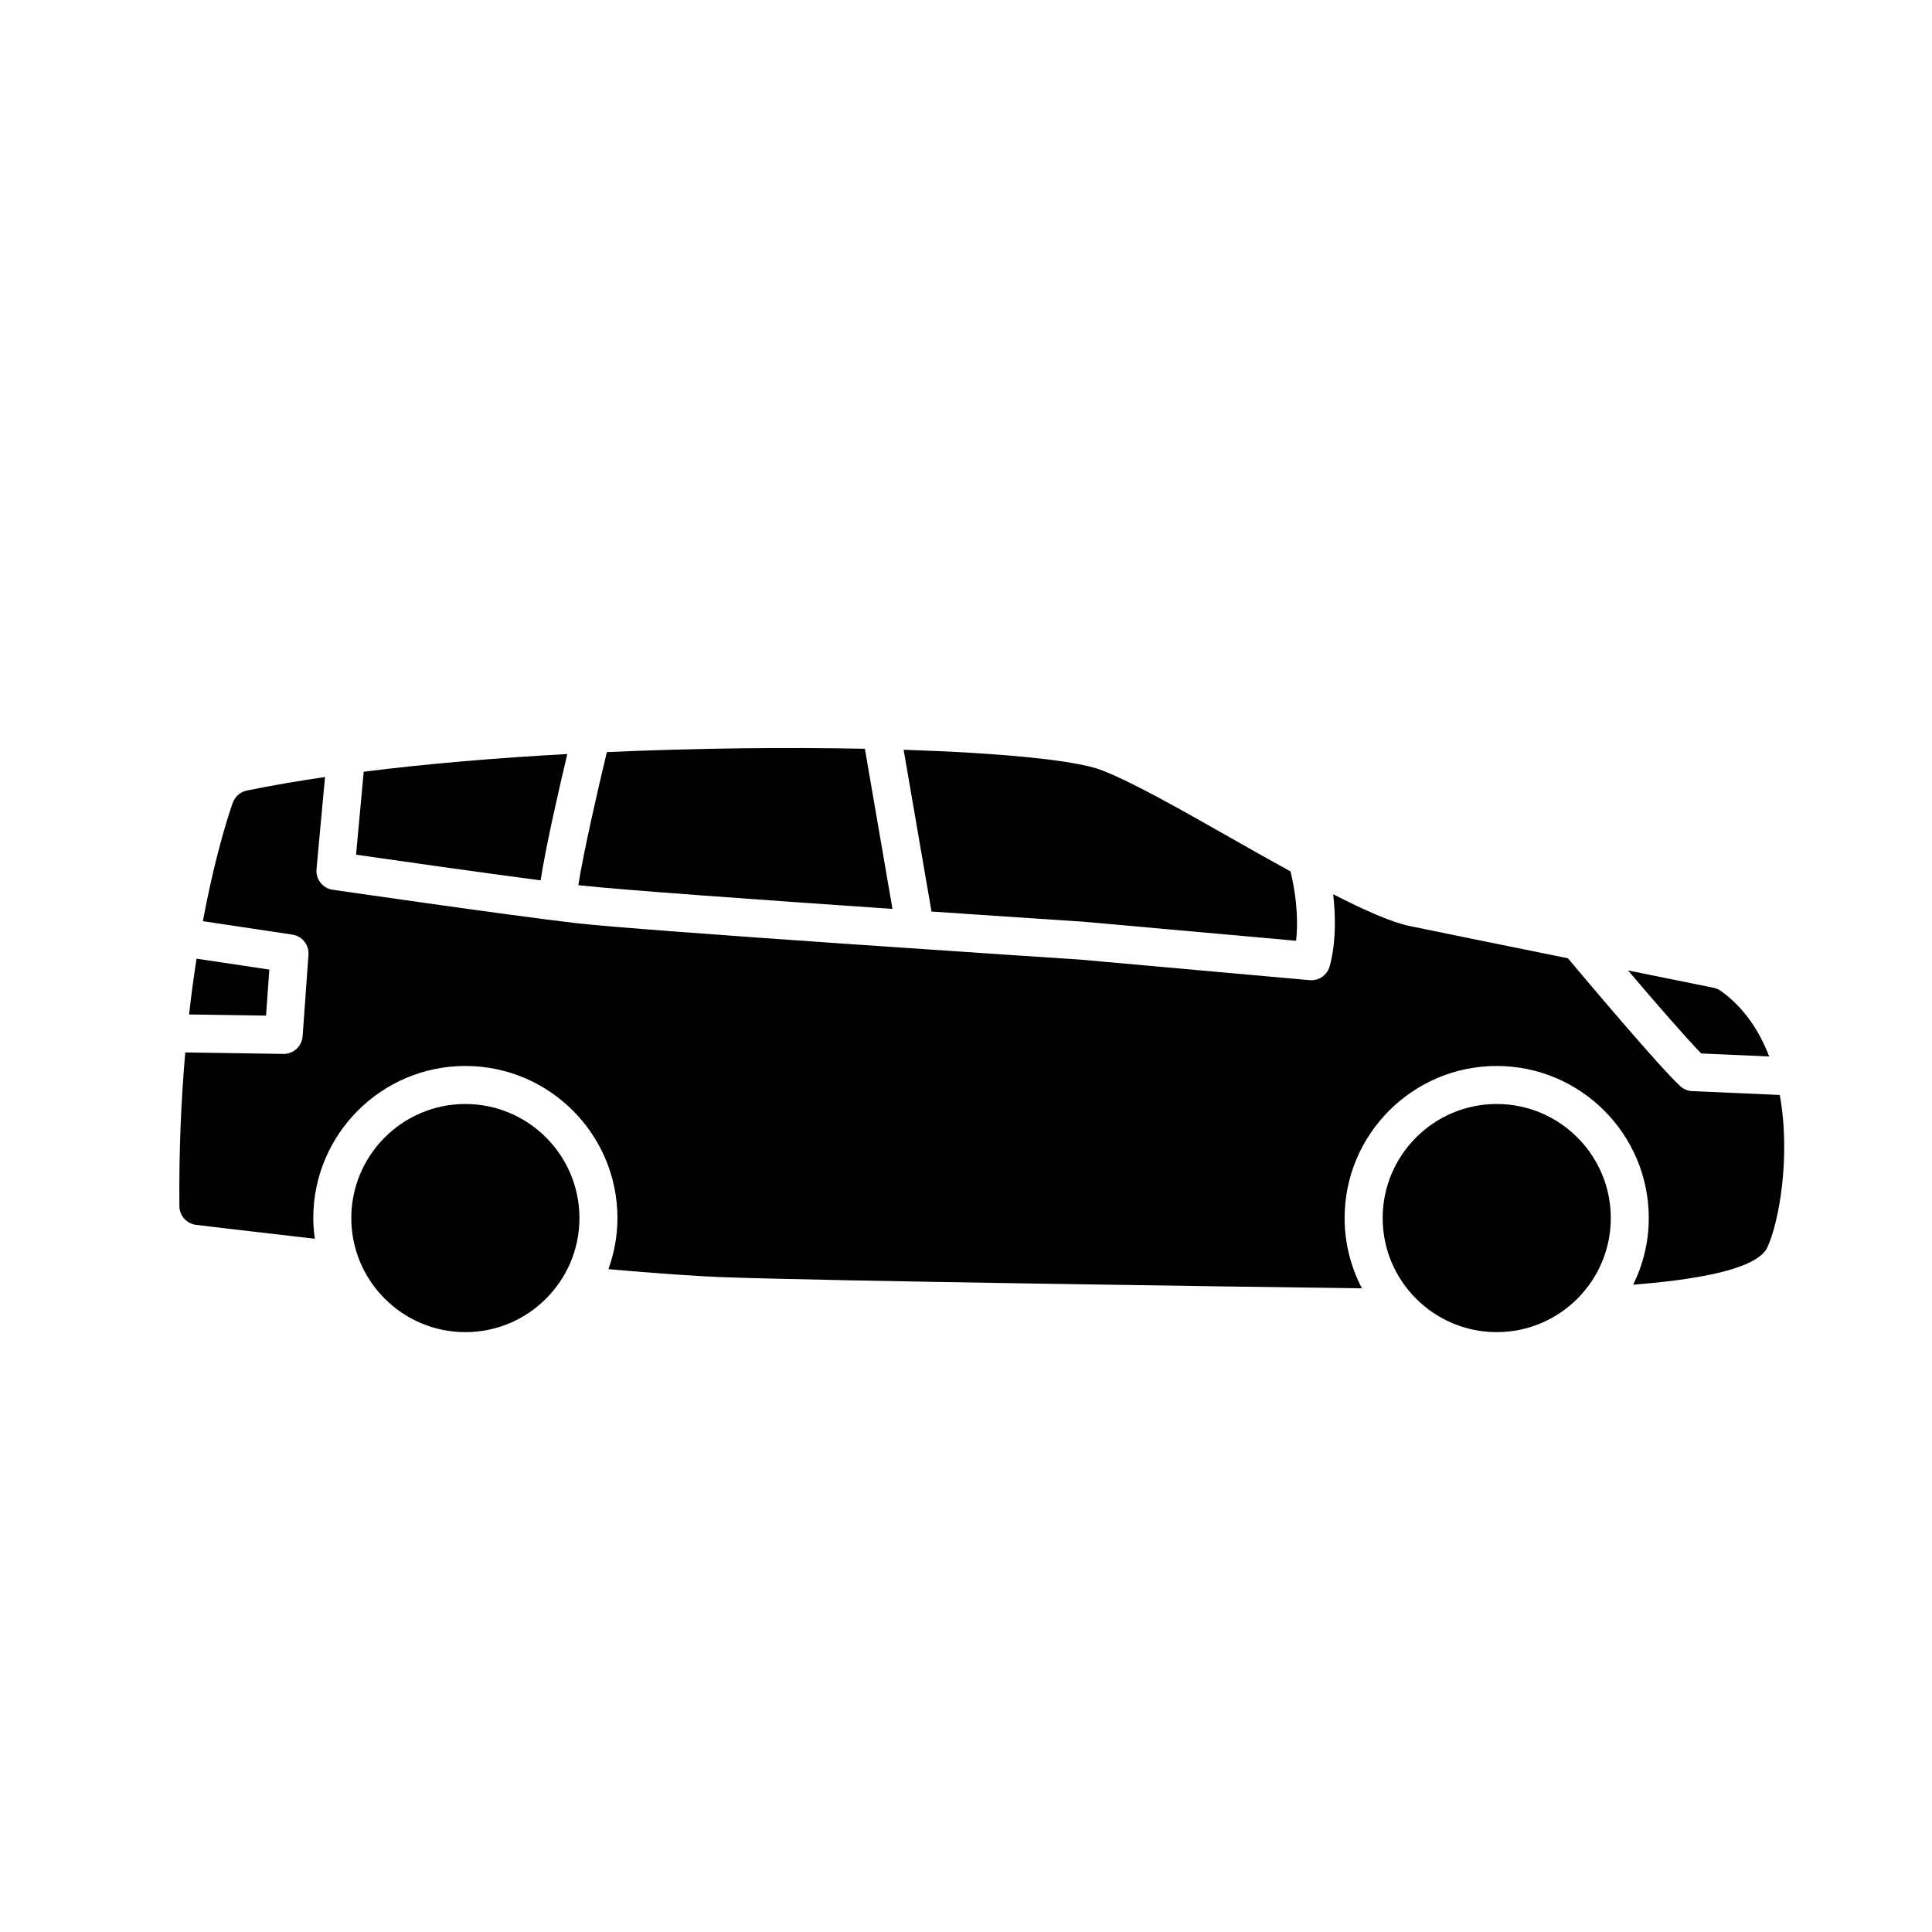
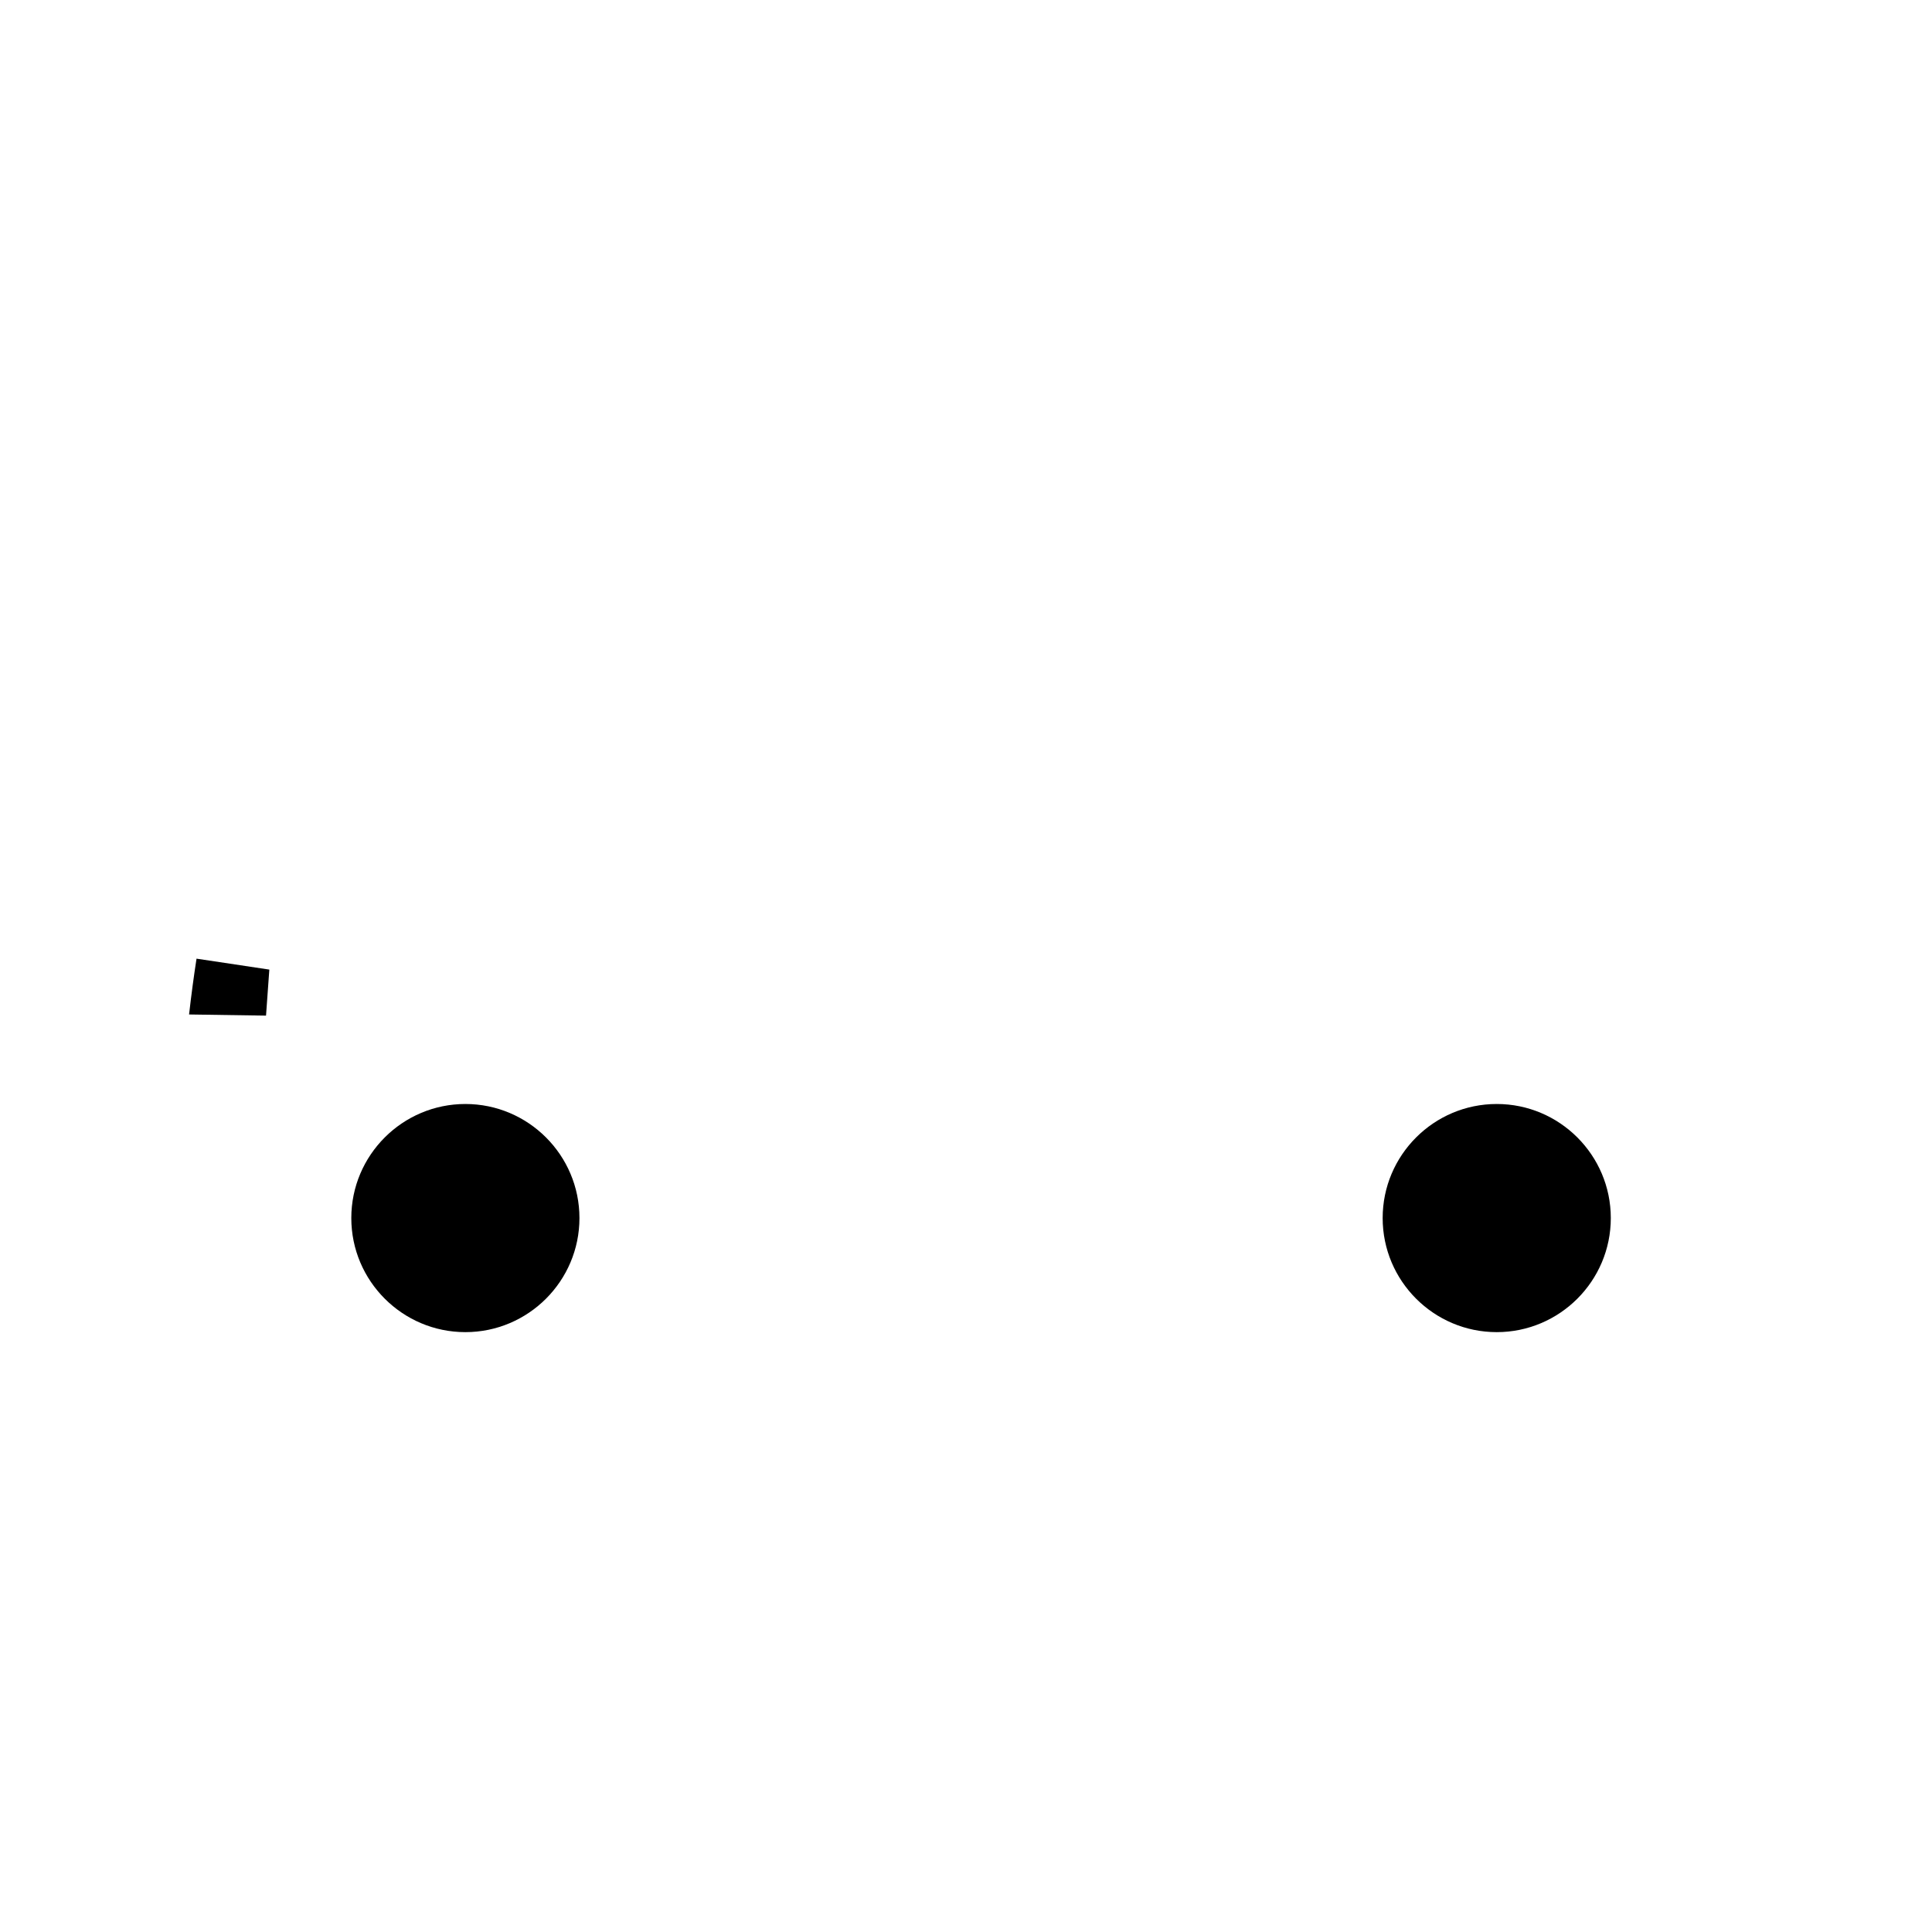
<svg xmlns="http://www.w3.org/2000/svg" fill="#000000" width="800px" height="800px" version="1.1" viewBox="144 144 512 512">
  <g>
-     <path d="m594.84 423.18 18.012 0.797c-2.613-6.809-6.66-12.949-12.797-17.363-0.582-0.418-1.246-0.707-1.945-0.848 0 0-9.758-1.973-22.668-4.586 7.031 8.25 15.461 17.988 19.398 22z" />
-     <path d="m592.48 433.16c-1.176-0.051-2.293-0.512-3.164-1.301-5.449-4.949-25.535-28.82-29.801-33.906-16.453-3.336-33.738-6.848-42-8.559-4.793-0.992-12.027-4.223-20.215-8.414 1.41 11.902-0.898 19.047-1.023 19.41-0.707 2.039-2.625 3.387-4.75 3.387-0.152 0-0.305-0.008-0.453-0.02l-60.879-5.457c-4.602-0.301-115.67-7.578-133.64-9.672-17.918-2.082-63.914-8.766-64.379-8.832-2.652-0.387-4.543-2.781-4.297-5.449l2.254-24.43c-7.293 1.07-14.246 2.258-20.707 3.582-1.703 0.348-3.106 1.551-3.711 3.184-0.312 0.844-4.285 11.855-7.949 31.441l23.707 3.555c2.602 0.391 4.469 2.719 4.277 5.344l-1.551 21.598c-0.188 2.637-2.387 4.676-5.023 4.676h-0.074l-26.004-0.391c-1.055 12.125-1.695 25.691-1.555 40.738 0.023 2.531 1.918 4.648 4.434 4.953 1.449 0.176 14.062 1.699 31.465 3.684-0.246-1.797-0.418-3.621-0.418-5.484 0-22.223 18.082-40.305 40.305-40.305 22.223 0 40.305 18.082 40.305 40.305 0 4.758-0.871 9.305-2.394 13.547 12.289 1.078 23.172 1.867 30.973 2.144 28.426 0.996 128.86 2.402 168.72 2.934-2.922-5.578-4.598-11.906-4.598-18.625 0-22.223 18.082-40.305 40.305-40.305 22.223 0 40.305 18.082 40.305 40.305 0 6.34-1.512 12.32-4.133 17.66 21.309-1.68 33.266-4.988 35.566-9.914 3.012-6.457 6.262-23.914 3.281-40.367z" />
-     <path d="m390.86 385.57c22.219 1.508 39.664 2.652 40.113 2.68l56.5 5.066c0.434-3.695 0.527-10.043-1.469-18.371-5.328-2.93-10.758-6.004-15.996-8.977-13.473-7.644-26.195-14.871-34.219-17.914-6.848-2.598-26.512-4.519-52.32-5.359 1.75 10.191 6.031 35.09 7.391 42.875z" />
-     <path d="m238.36 370.5c9.809 1.414 32.77 4.695 48.906 6.805 1.438-9.277 5-24.762 7.074-33.48-18.578 1.02-37.004 2.551-53.953 4.688z" />
    <path d="m214.5 413.15 0.875-12.199-19.293-2.894c-0.711 4.582-1.375 9.508-1.977 14.789z" />
-     <path d="m297.26 378.57c0.145 0.016 0.316 0.039 0.457 0.055 9.824 1.141 49.328 3.953 82.797 6.246-1.816-10.457-5.988-34.738-7.312-42.441-20.695-0.422-44.438-0.184-68.379 0.883-2.254 9.379-6.133 26.234-7.562 35.258z" />
    <path d="m297.56 466.8c0-16.668-13.559-30.23-30.23-30.23-16.668 0-30.23 13.559-30.23 30.23 0 16.668 13.559 30.23 30.23 30.23s30.23-13.562 30.23-30.23z" />
    <path d="m570.88 466.8c0-16.668-13.559-30.23-30.23-30.23-16.668 0-30.23 13.559-30.23 30.23 0 16.668 13.559 30.23 30.23 30.23s30.23-13.562 30.23-30.23z" />
  </g>
</svg>